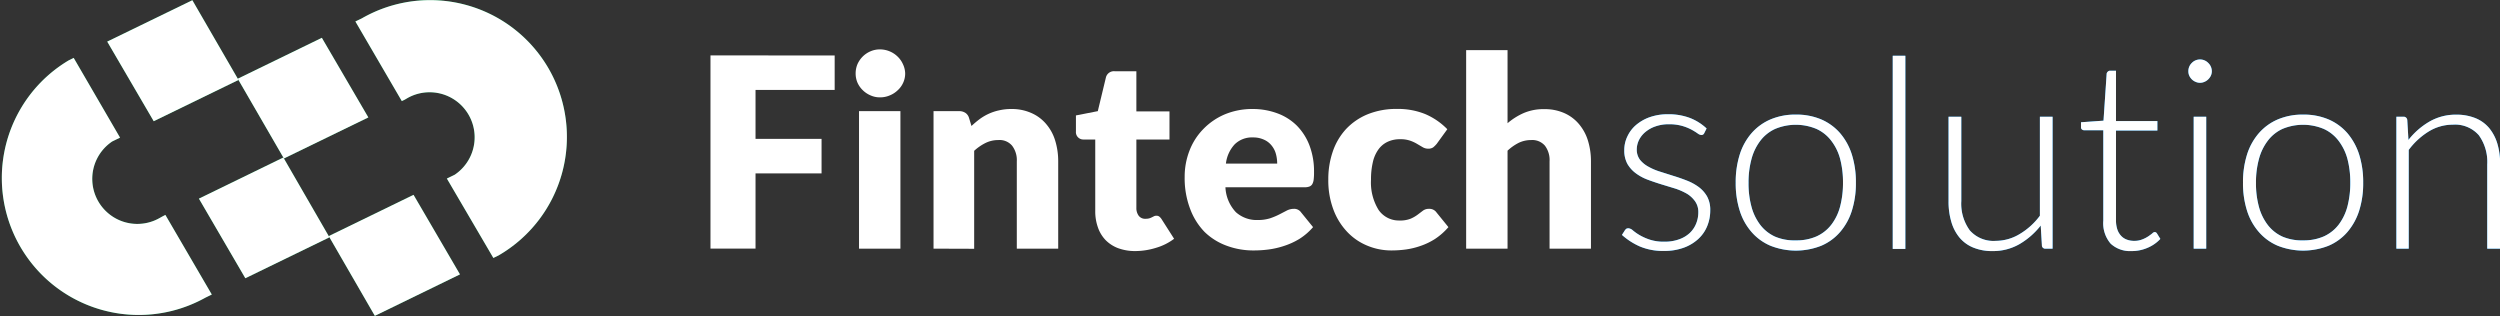
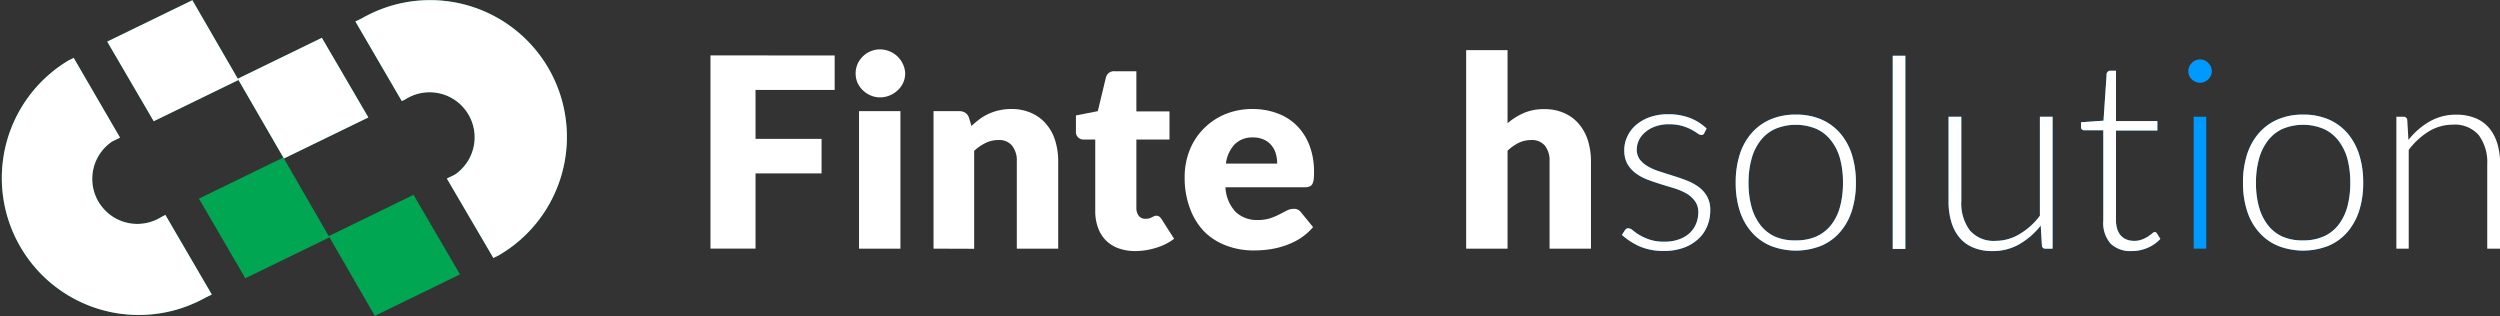
<svg xmlns="http://www.w3.org/2000/svg" viewBox="0 0 362.36 45.81">
  <rect x="0" y="0" width="362.36" height="45.81" fill="#333333" stroke="none" />
  <defs>
    <style> .cls-1 { fill: #fff; } .cls-2 { fill: #0099fe; } .cls-3 { fill: #00a651; } </style>
  </defs>
  <g id="Layer_1" data-name="Layer 1">
    <g>
      <g>
        <g>
          <path class="cls-1" d="M125.47,10.65v5H114v7.09h9.57v5H114v10.9h-6.53v-28Z" transform="translate(-4.49 -2.61)" />
          <path class="cls-1" d="M135.69,13.26a3.2,3.2,0,0,1-.29,1.34,3.28,3.28,0,0,1-.79,1.09,3.62,3.62,0,0,1-1.16.75,3.51,3.51,0,0,1-1.41.28,3.25,3.25,0,0,1-1.36-.28,3.6,3.6,0,0,1-1.13-.75,3.53,3.53,0,0,1-.77-1.09,3.34,3.34,0,0,1-.27-1.34,3.44,3.44,0,0,1,.27-1.36,3.74,3.74,0,0,1,.77-1.11,3.6,3.6,0,0,1,1.13-.75A3.4,3.4,0,0,1,132,9.77a3.69,3.69,0,0,1,1.41.27,3.62,3.62,0,0,1,1.16.75,3.47,3.47,0,0,1,.79,1.11A3.29,3.29,0,0,1,135.69,13.26ZM135,18.72V38.65h-6V18.72Z" transform="translate(-4.49 -2.61)" />
          <path class="cls-1" d="M139.8,38.65V18.72h3.69a1.61,1.61,0,0,1,.93.25,1.35,1.35,0,0,1,.53.75l.35,1.15a14,14,0,0,1,1.19-1,7.5,7.5,0,0,1,1.31-.77,7.32,7.32,0,0,1,1.52-.5,7.71,7.71,0,0,1,1.78-.19A6.93,6.93,0,0,1,154,19a5.87,5.87,0,0,1,2.12,1.58,6.64,6.64,0,0,1,1.31,2.4,10.11,10.11,0,0,1,.44,3V38.65h-6V26a3.45,3.45,0,0,0-.68-2.27,2.37,2.37,0,0,0-2-.82,4.18,4.18,0,0,0-1.85.42,7.07,7.07,0,0,0-1.65,1.14v14.2Z" transform="translate(-4.49 -2.61)" />
          <path class="cls-1" d="M169.08,39a7.08,7.08,0,0,1-2.5-.41,5.05,5.05,0,0,1-1.83-1.17,5,5,0,0,1-1.12-1.84,6.94,6.94,0,0,1-.39-2.4V22.83h-1.69a1.07,1.07,0,0,1-1.11-1.17V19.34l3.17-.62,1.17-4.86a1.19,1.19,0,0,1,1.31-.92h3.11v5.82H174v4.07H169.2v9.9a1.88,1.88,0,0,0,.33,1.14,1.15,1.15,0,0,0,1,.45,2.06,2.06,0,0,0,.54-.06,2.42,2.42,0,0,0,.39-.16l.3-.15a.74.74,0,0,1,.34-.07.65.65,0,0,1,.43.13,1.52,1.52,0,0,1,.34.39l1.8,2.82a8.09,8.09,0,0,1-2.59,1.3A10.23,10.23,0,0,1,169.08,39Z" transform="translate(-4.49 -2.61)" />
          <path class="cls-1" d="M186,18.41a10.22,10.22,0,0,1,3.62.62,7.88,7.88,0,0,1,2.83,1.78,8.28,8.28,0,0,1,1.84,2.88,10.57,10.57,0,0,1,.66,3.85,8.21,8.21,0,0,1-.05,1.09,1.82,1.82,0,0,1-.21.68.82.82,0,0,1-.42.34,1.76,1.76,0,0,1-.66.1H182.11a5.61,5.61,0,0,0,1.52,3.62,4.51,4.51,0,0,0,3.17,1.13,5.83,5.83,0,0,0,1.78-.25,10,10,0,0,0,1.34-.56l1.08-.56a2.26,2.26,0,0,1,1-.25,1.22,1.22,0,0,1,1.08.52l1.73,2.13a8.81,8.81,0,0,1-2,1.72,10.41,10.41,0,0,1-2.19,1,12.19,12.19,0,0,1-2.25.52,16.11,16.11,0,0,1-2.14.14,11,11,0,0,1-3.93-.68,9,9,0,0,1-3.21-2A9.57,9.57,0,0,1,177,32.9a12.51,12.51,0,0,1-.8-4.65,10.39,10.39,0,0,1,.69-3.78,9.11,9.11,0,0,1,2-3.14,9.47,9.47,0,0,1,3.09-2.13A10.3,10.3,0,0,1,186,18.41Zm.12,4.12a3.57,3.57,0,0,0-2.67,1,4.91,4.91,0,0,0-1.27,2.79h7.43a5.33,5.33,0,0,0-.18-1.38,3.23,3.23,0,0,0-.6-1.2,2.91,2.91,0,0,0-1.08-.86A3.68,3.68,0,0,0,186.11,22.53Z" transform="translate(-4.49 -2.61)" />
-           <path class="cls-1" d="M212.74,23.45a3.63,3.63,0,0,1-.52.52,1.22,1.22,0,0,1-.71.19,1.54,1.54,0,0,1-.8-.21l-.8-.47a5.31,5.31,0,0,0-1-.47,4.18,4.18,0,0,0-1.47-.22,4.13,4.13,0,0,0-1.9.41,3.45,3.45,0,0,0-1.31,1.15,5.06,5.06,0,0,0-.77,1.84,10.71,10.71,0,0,0-.25,2.44,7.56,7.56,0,0,0,1.1,4.41,3.56,3.56,0,0,0,3,1.53,4.1,4.1,0,0,0,1.64-.26,5,5,0,0,0,1-.57l.78-.59a1.41,1.41,0,0,1,.89-.27,1.24,1.24,0,0,1,1.08.52l1.73,2.13a9.34,9.34,0,0,1-1.95,1.72,9.63,9.63,0,0,1-2.08,1,10.94,10.94,0,0,1-2.14.52,15.22,15.22,0,0,1-2.1.14,9,9,0,0,1-3.48-.69,8.39,8.39,0,0,1-2.92-2,9.46,9.46,0,0,1-2-3.23,12,12,0,0,1-.74-4.39,12.27,12.27,0,0,1,.64-4,9.17,9.17,0,0,1,1.9-3.25,9,9,0,0,1,3.12-2.16,11,11,0,0,1,4.29-.79,10.47,10.47,0,0,1,4.11.75,9.89,9.89,0,0,1,3.19,2.19Z" transform="translate(-4.49 -2.61)" />
          <path class="cls-1" d="M217,38.65V9.88h6V20.47A9.42,9.42,0,0,1,225.33,19a7.25,7.25,0,0,1,3-.57,6.93,6.93,0,0,1,2.89.57,5.87,5.87,0,0,1,2.12,1.58,6.79,6.79,0,0,1,1.31,2.4,10.11,10.11,0,0,1,.44,3V38.65h-6V26a3.45,3.45,0,0,0-.67-2.27,2.41,2.41,0,0,0-2-.82,4.14,4.14,0,0,0-1.84.42A7.07,7.07,0,0,0,223,24.45v14.2Z" transform="translate(-4.49 -2.61)" />
        </g>
        <g>
          <g>
            <path class="cls-2" d="M251.51,21.91a.44.44,0,0,1-.42.27,1.07,1.07,0,0,1-.55-.24,9,9,0,0,0-.88-.54,7,7,0,0,0-1.35-.54,6.83,6.83,0,0,0-1.95-.24,5.68,5.68,0,0,0-1.89.3,4.55,4.55,0,0,0-1.46.8,3.56,3.56,0,0,0-.94,1.15,3.13,3.13,0,0,0-.34,1.39,2.43,2.43,0,0,0,.46,1.5,4,4,0,0,0,1.21,1,8.38,8.38,0,0,0,1.71.73l1.95.62c.66.2,1.31.43,1.95.68a7.49,7.49,0,0,1,1.7.93,4.49,4.49,0,0,1,1.21,1.36,4,4,0,0,1,.46,2,6,6,0,0,1-.45,2.33,5.2,5.2,0,0,1-1.31,1.86,6.24,6.24,0,0,1-2.1,1.25,8.15,8.15,0,0,1-2.85.46,8.61,8.61,0,0,1-3.48-.64,9.89,9.89,0,0,1-2.61-1.68L240,36a1.2,1.2,0,0,1,.21-.23.62.62,0,0,1,.33-.07,1.09,1.09,0,0,1,.62.3,7.23,7.23,0,0,0,.95.67,7.77,7.77,0,0,0,1.46.66,6.41,6.41,0,0,0,2.16.31,6,6,0,0,0,2.13-.34,4.4,4.4,0,0,0,1.54-.91,3.84,3.84,0,0,0,.93-1.36,4.28,4.28,0,0,0,.32-1.64,2.67,2.67,0,0,0-.46-1.59A4,4,0,0,0,249,30.69a9.17,9.17,0,0,0-1.7-.75l-2-.61c-.68-.21-1.33-.43-2-.68a6.91,6.91,0,0,1-1.7-.92,4.49,4.49,0,0,1-1.22-1.35,4,4,0,0,1-.46-2,4.5,4.5,0,0,1,.45-2,4.88,4.88,0,0,1,1.25-1.65,6.32,6.32,0,0,1,2-1.14,7.78,7.78,0,0,1,2.64-.42,8.76,8.76,0,0,1,3.1.51,7.46,7.46,0,0,1,2.49,1.55Z" transform="translate(-4.49 -2.61)" />
            <path class="cls-2" d="M264.79,19.22a9.15,9.15,0,0,1,3.68.7,7.6,7.6,0,0,1,2.74,2,8.85,8.85,0,0,1,1.7,3.1,13.25,13.25,0,0,1,.58,4.07,13.07,13.07,0,0,1-.58,4.05,8.72,8.72,0,0,1-1.7,3.09,7.46,7.46,0,0,1-2.74,2,10,10,0,0,1-7.36,0,7.49,7.49,0,0,1-2.75-2,8.58,8.58,0,0,1-1.71-3.09,13.07,13.07,0,0,1-.58-4.05,13.25,13.25,0,0,1,.58-4.07,8.71,8.71,0,0,1,1.71-3.1,7.63,7.63,0,0,1,2.75-2A9.15,9.15,0,0,1,264.79,19.22Zm0,18.23a7.12,7.12,0,0,0,3-.58,5.65,5.65,0,0,0,2.13-1.68,7.39,7.39,0,0,0,1.28-2.64,13.31,13.31,0,0,0,.42-3.47,13.28,13.28,0,0,0-.42-3.46A7.4,7.4,0,0,0,269.91,23a5.61,5.61,0,0,0-2.13-1.7,7.75,7.75,0,0,0-6,0,5.61,5.61,0,0,0-2.13,1.7,7.58,7.58,0,0,0-1.29,2.66,12.85,12.85,0,0,0-.43,3.46,12.88,12.88,0,0,0,.43,3.47,7.57,7.57,0,0,0,1.29,2.64,5.65,5.65,0,0,0,2.13,1.68A7.12,7.12,0,0,0,264.79,37.45Z" transform="translate(-4.49 -2.61)" />
            <path class="cls-2" d="M280.66,10.69v28h-1.83v-28Z" transform="translate(-4.49 -2.61)" />
            <path class="cls-2" d="M288.77,19.53V31.75A6.57,6.57,0,0,0,290,36a4.57,4.57,0,0,0,3.76,1.52,6.71,6.71,0,0,0,3.49-1,10,10,0,0,0,2.91-2.64V19.53H302V38.65h-1a.48.48,0,0,1-.55-.5l-.17-2.85A10.85,10.85,0,0,1,297.19,38a7.63,7.63,0,0,1-3.88,1,7.09,7.09,0,0,1-2.79-.5,5.12,5.12,0,0,1-2-1.44,6.3,6.3,0,0,1-1.19-2.27,10.2,10.2,0,0,1-.41-3V19.53Z" transform="translate(-4.49 -2.61)" />
            <path class="cls-2" d="M313.42,39a4.11,4.11,0,0,1-3-1.07,4.54,4.54,0,0,1-1.07-3.33V21.49h-2.75a.51.51,0,0,1-.35-.12.38.38,0,0,1-.13-.32v-.72l3.26-.23.46-6.84A.52.52,0,0,1,310,13a.44.44,0,0,1,.34-.14h.85v7.3h6v1.37h-6v13a4.17,4.17,0,0,0,.2,1.35,2.51,2.51,0,0,0,.56.93,2.09,2.09,0,0,0,.84.54,2.89,2.89,0,0,0,1,.17,3.06,3.06,0,0,0,1.19-.2,4.41,4.41,0,0,0,.87-.44c.24-.16.44-.31.6-.44a.6.6,0,0,1,.36-.2.43.43,0,0,1,.31.19l.5.81a5.38,5.38,0,0,1-1.86,1.29A5.7,5.7,0,0,1,313.42,39Z" transform="translate(-4.49 -2.61)" />
            <path class="cls-2" d="M325.08,12.94a1.53,1.53,0,0,1-.14.64,1.83,1.83,0,0,1-.38.53,1.7,1.7,0,0,1-.54.36,1.58,1.58,0,0,1-1.3,0,1.7,1.7,0,0,1-.54-.36,1.8,1.8,0,0,1-.37-.53,1.53,1.53,0,0,1-.13-.64,1.65,1.65,0,0,1,.5-1.21,1.66,1.66,0,0,1,2.38,0,1.66,1.66,0,0,1,.52,1.21Zm-.81,6.59V38.65h-1.82V19.53Z" transform="translate(-4.49 -2.61)" />
            <path class="cls-2" d="M338.32,19.22a9.18,9.18,0,0,1,3.68.7,7.6,7.6,0,0,1,2.74,2,9,9,0,0,1,1.7,3.1,13.25,13.25,0,0,1,.58,4.07,13.07,13.07,0,0,1-.58,4.05,8.87,8.87,0,0,1-1.7,3.09,7.46,7.46,0,0,1-2.74,2,10,10,0,0,1-7.36,0,7.49,7.49,0,0,1-2.75-2,8.58,8.58,0,0,1-1.71-3.09,13.07,13.07,0,0,1-.58-4.05,13.25,13.25,0,0,1,.58-4.07,8.71,8.71,0,0,1,1.71-3.1,7.63,7.63,0,0,1,2.75-2A9.15,9.15,0,0,1,338.32,19.22Zm0,18.23a7.15,7.15,0,0,0,3-.58,5.65,5.65,0,0,0,2.13-1.68,7.56,7.56,0,0,0,1.28-2.64,13.31,13.31,0,0,0,.42-3.47,13.28,13.28,0,0,0-.42-3.46A7.57,7.57,0,0,0,343.44,23a5.61,5.61,0,0,0-2.13-1.7,7.75,7.75,0,0,0-6,0A5.61,5.61,0,0,0,333.2,23a7.58,7.58,0,0,0-1.29,2.66,12.85,12.85,0,0,0-.43,3.46,12.88,12.88,0,0,0,.43,3.47,7.57,7.57,0,0,0,1.29,2.64,5.65,5.65,0,0,0,2.13,1.68A7.12,7.12,0,0,0,338.32,37.45Z" transform="translate(-4.49 -2.61)" />
-             <path class="cls-2" d="M351.83,38.65V19.53h1a.52.52,0,0,1,.58.48l.17,2.88a10.7,10.7,0,0,1,3.05-2.66,7.6,7.6,0,0,1,3.87-1,7.26,7.26,0,0,1,2.78.5,5.09,5.09,0,0,1,2,1.44,6.46,6.46,0,0,1,1.19,2.27,10.23,10.23,0,0,1,.4,3V38.65H365V26.43a6.6,6.6,0,0,0-1.22-4.22A4.57,4.57,0,0,0,360,20.68a6.65,6.65,0,0,0-3.5,1,10.44,10.44,0,0,0-2.88,2.66V38.65Z" transform="translate(-4.49 -2.61)" />
          </g>
          <g>
            <path class="cls-1" d="M251.51,21.91a.44.44,0,0,1-.42.27,1.07,1.07,0,0,1-.55-.24,9,9,0,0,0-.88-.54,7,7,0,0,0-1.35-.54,6.83,6.83,0,0,0-1.95-.24,5.68,5.68,0,0,0-1.89.3,4.55,4.55,0,0,0-1.46.8,3.56,3.56,0,0,0-.94,1.15,3.13,3.13,0,0,0-.34,1.39,2.43,2.43,0,0,0,.46,1.5,4,4,0,0,0,1.21,1,8.38,8.38,0,0,0,1.71.73l1.95.62c.66.2,1.31.43,1.95.68a7.49,7.49,0,0,1,1.7.93,4.49,4.49,0,0,1,1.21,1.36,4,4,0,0,1,.46,2,6,6,0,0,1-.45,2.33,5.2,5.2,0,0,1-1.31,1.86,6.24,6.24,0,0,1-2.1,1.25,8.15,8.15,0,0,1-2.85.46,8.61,8.61,0,0,1-3.48-.64,9.89,9.89,0,0,1-2.61-1.68L240,36a1.2,1.2,0,0,1,.21-.23.62.62,0,0,1,.33-.07,1.09,1.09,0,0,1,.62.3,7.23,7.23,0,0,0,.95.67,7.77,7.77,0,0,0,1.46.66,6.41,6.41,0,0,0,2.16.31,6,6,0,0,0,2.13-.34,4.4,4.4,0,0,0,1.54-.91,3.84,3.84,0,0,0,.93-1.36,4.28,4.28,0,0,0,.32-1.64,2.67,2.67,0,0,0-.46-1.59A4,4,0,0,0,249,30.69a9.17,9.17,0,0,0-1.7-.75l-2-.61c-.68-.21-1.33-.43-2-.68a6.91,6.91,0,0,1-1.7-.92,4.49,4.49,0,0,1-1.22-1.35,4,4,0,0,1-.46-2,4.5,4.5,0,0,1,.45-2,4.88,4.88,0,0,1,1.25-1.65,6.32,6.32,0,0,1,2-1.14,7.78,7.78,0,0,1,2.64-.42,8.76,8.76,0,0,1,3.1.51,7.46,7.46,0,0,1,2.49,1.55Z" transform="translate(-4.49 -2.61)" />
            <path class="cls-1" d="M264.79,19.22a9.15,9.15,0,0,1,3.68.7,7.6,7.6,0,0,1,2.74,2,8.85,8.85,0,0,1,1.7,3.1,13.25,13.25,0,0,1,.58,4.07,13.07,13.07,0,0,1-.58,4.05,8.72,8.72,0,0,1-1.7,3.09,7.46,7.46,0,0,1-2.74,2,10,10,0,0,1-7.36,0,7.49,7.49,0,0,1-2.75-2,8.58,8.58,0,0,1-1.71-3.09,13.07,13.07,0,0,1-.58-4.05,13.25,13.25,0,0,1,.58-4.07,8.71,8.71,0,0,1,1.71-3.1,7.63,7.63,0,0,1,2.75-2A9.15,9.15,0,0,1,264.79,19.22Zm0,18.23a7.12,7.12,0,0,0,3-.58,5.65,5.65,0,0,0,2.13-1.68,7.39,7.39,0,0,0,1.28-2.64,13.31,13.31,0,0,0,.42-3.47,13.28,13.28,0,0,0-.42-3.46A7.4,7.4,0,0,0,269.91,23a5.61,5.61,0,0,0-2.13-1.7,7.75,7.75,0,0,0-6,0,5.61,5.61,0,0,0-2.13,1.7,7.58,7.58,0,0,0-1.29,2.66,12.85,12.85,0,0,0-.43,3.46,12.88,12.88,0,0,0,.43,3.47,7.57,7.57,0,0,0,1.29,2.64,5.65,5.65,0,0,0,2.13,1.68A7.12,7.12,0,0,0,264.79,37.45Z" transform="translate(-4.49 -2.61)" />
            <path class="cls-1" d="M280.66,10.69v28h-1.83v-28Z" transform="translate(-4.49 -2.61)" />
            <path class="cls-1" d="M288.77,19.53V31.75A6.57,6.57,0,0,0,290,36a4.57,4.57,0,0,0,3.76,1.52,6.71,6.71,0,0,0,3.49-1,10,10,0,0,0,2.91-2.64V19.53H302V38.65h-1a.48.48,0,0,1-.55-.5l-.17-2.85A10.85,10.85,0,0,1,297.19,38a7.63,7.63,0,0,1-3.88,1,7.09,7.09,0,0,1-2.79-.5,5.12,5.12,0,0,1-2-1.44,6.3,6.3,0,0,1-1.19-2.27,10.2,10.2,0,0,1-.41-3V19.53Z" transform="translate(-4.49 -2.61)" />
            <path class="cls-1" d="M313.42,39a4.11,4.11,0,0,1-3-1.07,4.54,4.54,0,0,1-1.07-3.33V21.49h-2.75a.51.51,0,0,1-.35-.12.38.38,0,0,1-.13-.32v-.72l3.26-.23.46-6.84A.52.52,0,0,1,310,13a.44.44,0,0,1,.34-.14h.85v7.3h6v1.37h-6v13a4.17,4.17,0,0,0,.2,1.35,2.51,2.51,0,0,0,.56.93,2.09,2.09,0,0,0,.84.54,2.89,2.89,0,0,0,1,.17,3.06,3.06,0,0,0,1.19-.2,4.41,4.41,0,0,0,.87-.44c.24-.16.44-.31.6-.44a.6.6,0,0,1,.36-.2.43.43,0,0,1,.31.19l.5.81a5.38,5.38,0,0,1-1.86,1.29A5.7,5.7,0,0,1,313.42,39Z" transform="translate(-4.49 -2.61)" />
-             <path class="cls-1" d="M325.08,12.94a1.53,1.53,0,0,1-.14.64,1.83,1.83,0,0,1-.38.53,1.7,1.7,0,0,1-.54.36,1.58,1.58,0,0,1-1.3,0,1.7,1.7,0,0,1-.54-.36,1.8,1.8,0,0,1-.37-.53,1.53,1.53,0,0,1-.13-.64,1.65,1.65,0,0,1,.5-1.21,1.66,1.66,0,0,1,2.38,0,1.66,1.66,0,0,1,.52,1.21Zm-.81,6.59V38.65h-1.82V19.53Z" transform="translate(-4.49 -2.61)" />
            <path class="cls-1" d="M338.32,19.22a9.18,9.18,0,0,1,3.68.7,7.6,7.6,0,0,1,2.74,2,9,9,0,0,1,1.7,3.1,13.25,13.25,0,0,1,.58,4.07,13.07,13.07,0,0,1-.58,4.05,8.87,8.87,0,0,1-1.7,3.09,7.46,7.46,0,0,1-2.74,2,10,10,0,0,1-7.36,0,7.49,7.49,0,0,1-2.75-2,8.58,8.58,0,0,1-1.71-3.09,13.07,13.07,0,0,1-.58-4.05,13.25,13.25,0,0,1,.58-4.07,8.71,8.71,0,0,1,1.71-3.1,7.63,7.63,0,0,1,2.75-2A9.15,9.15,0,0,1,338.32,19.22Zm0,18.23a7.15,7.15,0,0,0,3-.58,5.65,5.65,0,0,0,2.13-1.68,7.56,7.56,0,0,0,1.28-2.64,13.31,13.31,0,0,0,.42-3.47,13.28,13.28,0,0,0-.42-3.46A7.57,7.57,0,0,0,343.44,23a5.61,5.61,0,0,0-2.13-1.7,7.75,7.75,0,0,0-6,0A5.61,5.61,0,0,0,333.2,23a7.58,7.58,0,0,0-1.29,2.66,12.85,12.85,0,0,0-.43,3.46,12.88,12.88,0,0,0,.43,3.47,7.57,7.57,0,0,0,1.29,2.64,5.65,5.65,0,0,0,2.13,1.68A7.12,7.12,0,0,0,338.32,37.45Z" transform="translate(-4.49 -2.61)" />
            <path class="cls-1" d="M351.83,38.65V19.53h1a.52.52,0,0,1,.58.48l.17,2.88a10.7,10.7,0,0,1,3.05-2.66,7.6,7.6,0,0,1,3.87-1,7.26,7.26,0,0,1,2.78.5,5.09,5.09,0,0,1,2,1.44,6.46,6.46,0,0,1,1.19,2.27,10.23,10.23,0,0,1,.4,3V38.65H365V26.43a6.6,6.6,0,0,0-1.22-4.22A4.57,4.57,0,0,0,360,20.68a6.65,6.65,0,0,0-3.5,1,10.44,10.44,0,0,0-2.88,2.66V38.65Z" transform="translate(-4.49 -2.61)" />
          </g>
        </g>
      </g>
      <g>
        <g>
          <g>
            <path class="cls-3" d="M62.73,17.26h0l.42-.2.41-.24a6.53,6.53,0,0,1,6.83,11.12l-1.13.55L76,40l.76-.37A19.85,19.85,0,0,0,84,12.53h0A19.84,19.84,0,0,0,56.92,5.28L56,5.72Z" transform="translate(-4.49 -2.61)" />
            <polygon class="cls-3" points="46.65 5.48 34.46 11.41 41.15 22.97 53.39 17.02 46.65 5.48" />
            <polygon class="cls-3" points="59.94 28.24 47.65 34.22 54.33 45.78 66.67 39.77 59.94 28.24" />
          </g>
          <g>
            <polygon class="cls-3" points="35.56 40.33 47.75 34.4 41.07 22.83 28.83 28.79 35.56 40.33" />
            <polygon class="cls-3" points="22.28 17.57 34.57 11.59 27.88 0.03 15.54 6.03 22.28 17.57" />
            <path class="cls-3" d="M28.46,33.76h0L28,34l-.41.23a6.53,6.53,0,0,1-6.83-11.12l1.13-.55L15.17,11l-.76.38A19.85,19.85,0,0,0,34.27,45.75l.92-.45Z" transform="translate(-4.49 -2.61)" />
          </g>
        </g>
        <g>
          <g>
            <path class="cls-1" d="M62.73,17.26h0l.42-.2.41-.24a6.53,6.53,0,0,1,6.83,11.12l-1.13.55L76,40l.76-.37A19.85,19.85,0,0,0,84,12.53h0A19.84,19.84,0,0,0,56.92,5.28L56,5.72Z" transform="translate(-4.49 -2.61)" />
            <polygon class="cls-1" points="46.65 5.48 34.46 11.41 41.15 22.97 53.39 17.02 46.65 5.48" />
-             <polygon class="cls-1" points="59.94 28.24 47.65 34.22 54.33 45.78 66.67 39.77 59.94 28.24" />
          </g>
          <g>
-             <polygon class="cls-1" points="35.56 40.33 47.75 34.4 41.07 22.83 28.83 28.79 35.56 40.33" />
            <polygon class="cls-1" points="22.28 17.57 34.57 11.59 27.88 0.03 15.54 6.03 22.28 17.57" />
            <path class="cls-1" d="M28.46,33.76h0L28,34l-.41.23a6.53,6.53,0,0,1-6.83-11.12l1.13-.55L15.17,11l-.76.38A19.85,19.85,0,0,0,34.27,45.75l.92-.45Z" transform="translate(-4.49 -2.61)" />
          </g>
        </g>
      </g>
    </g>
  </g>
</svg>